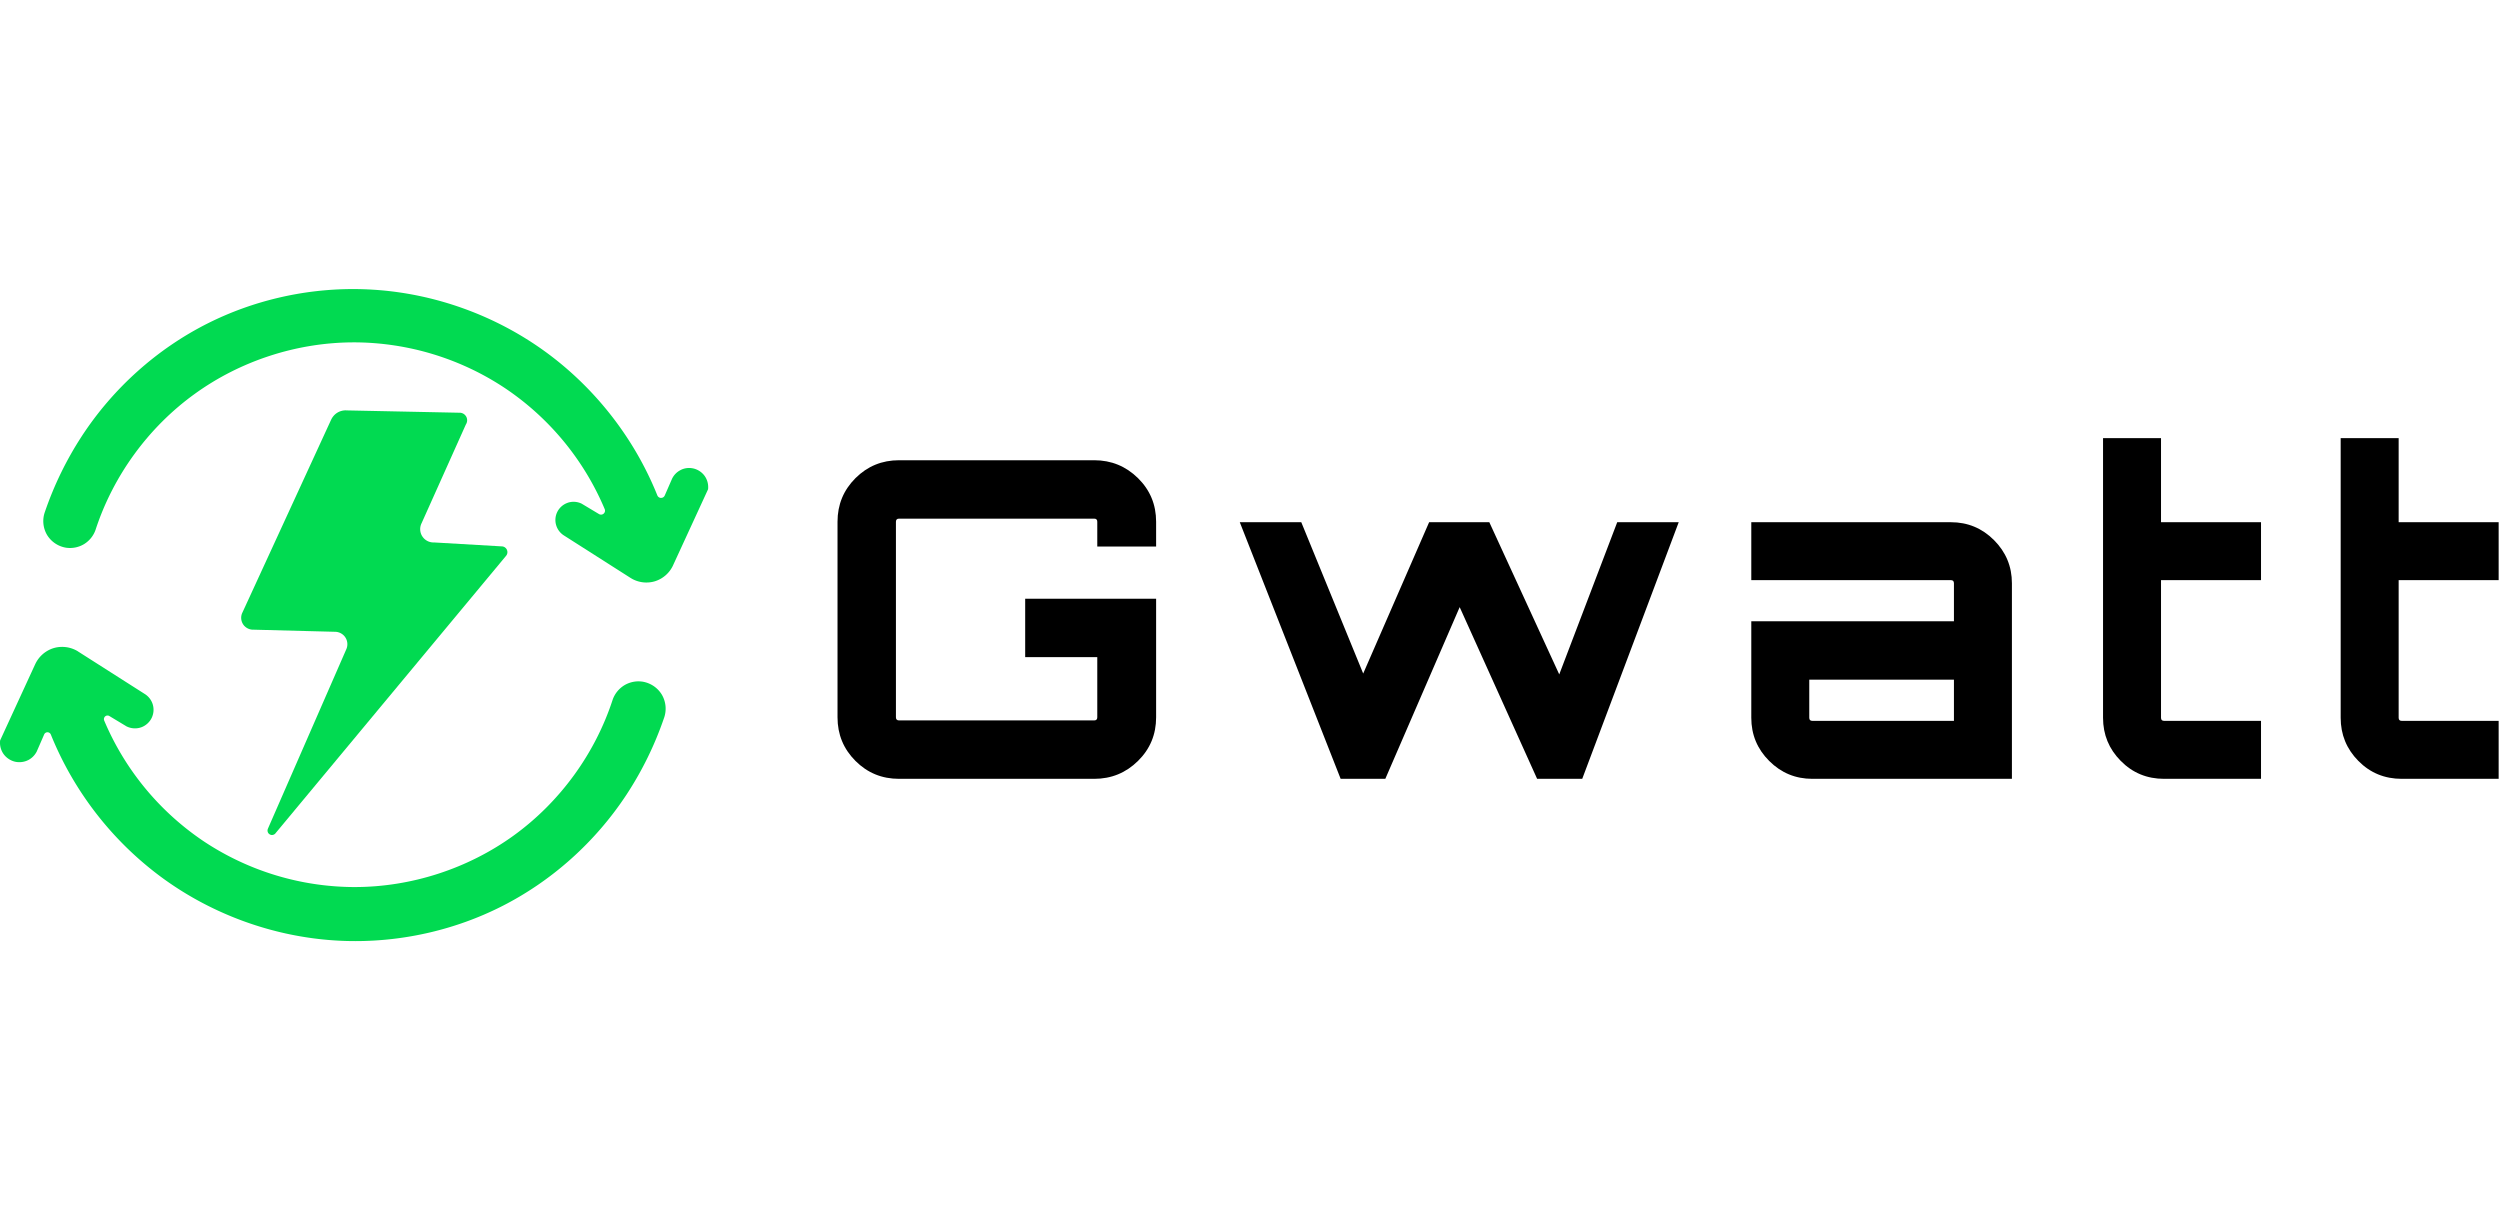
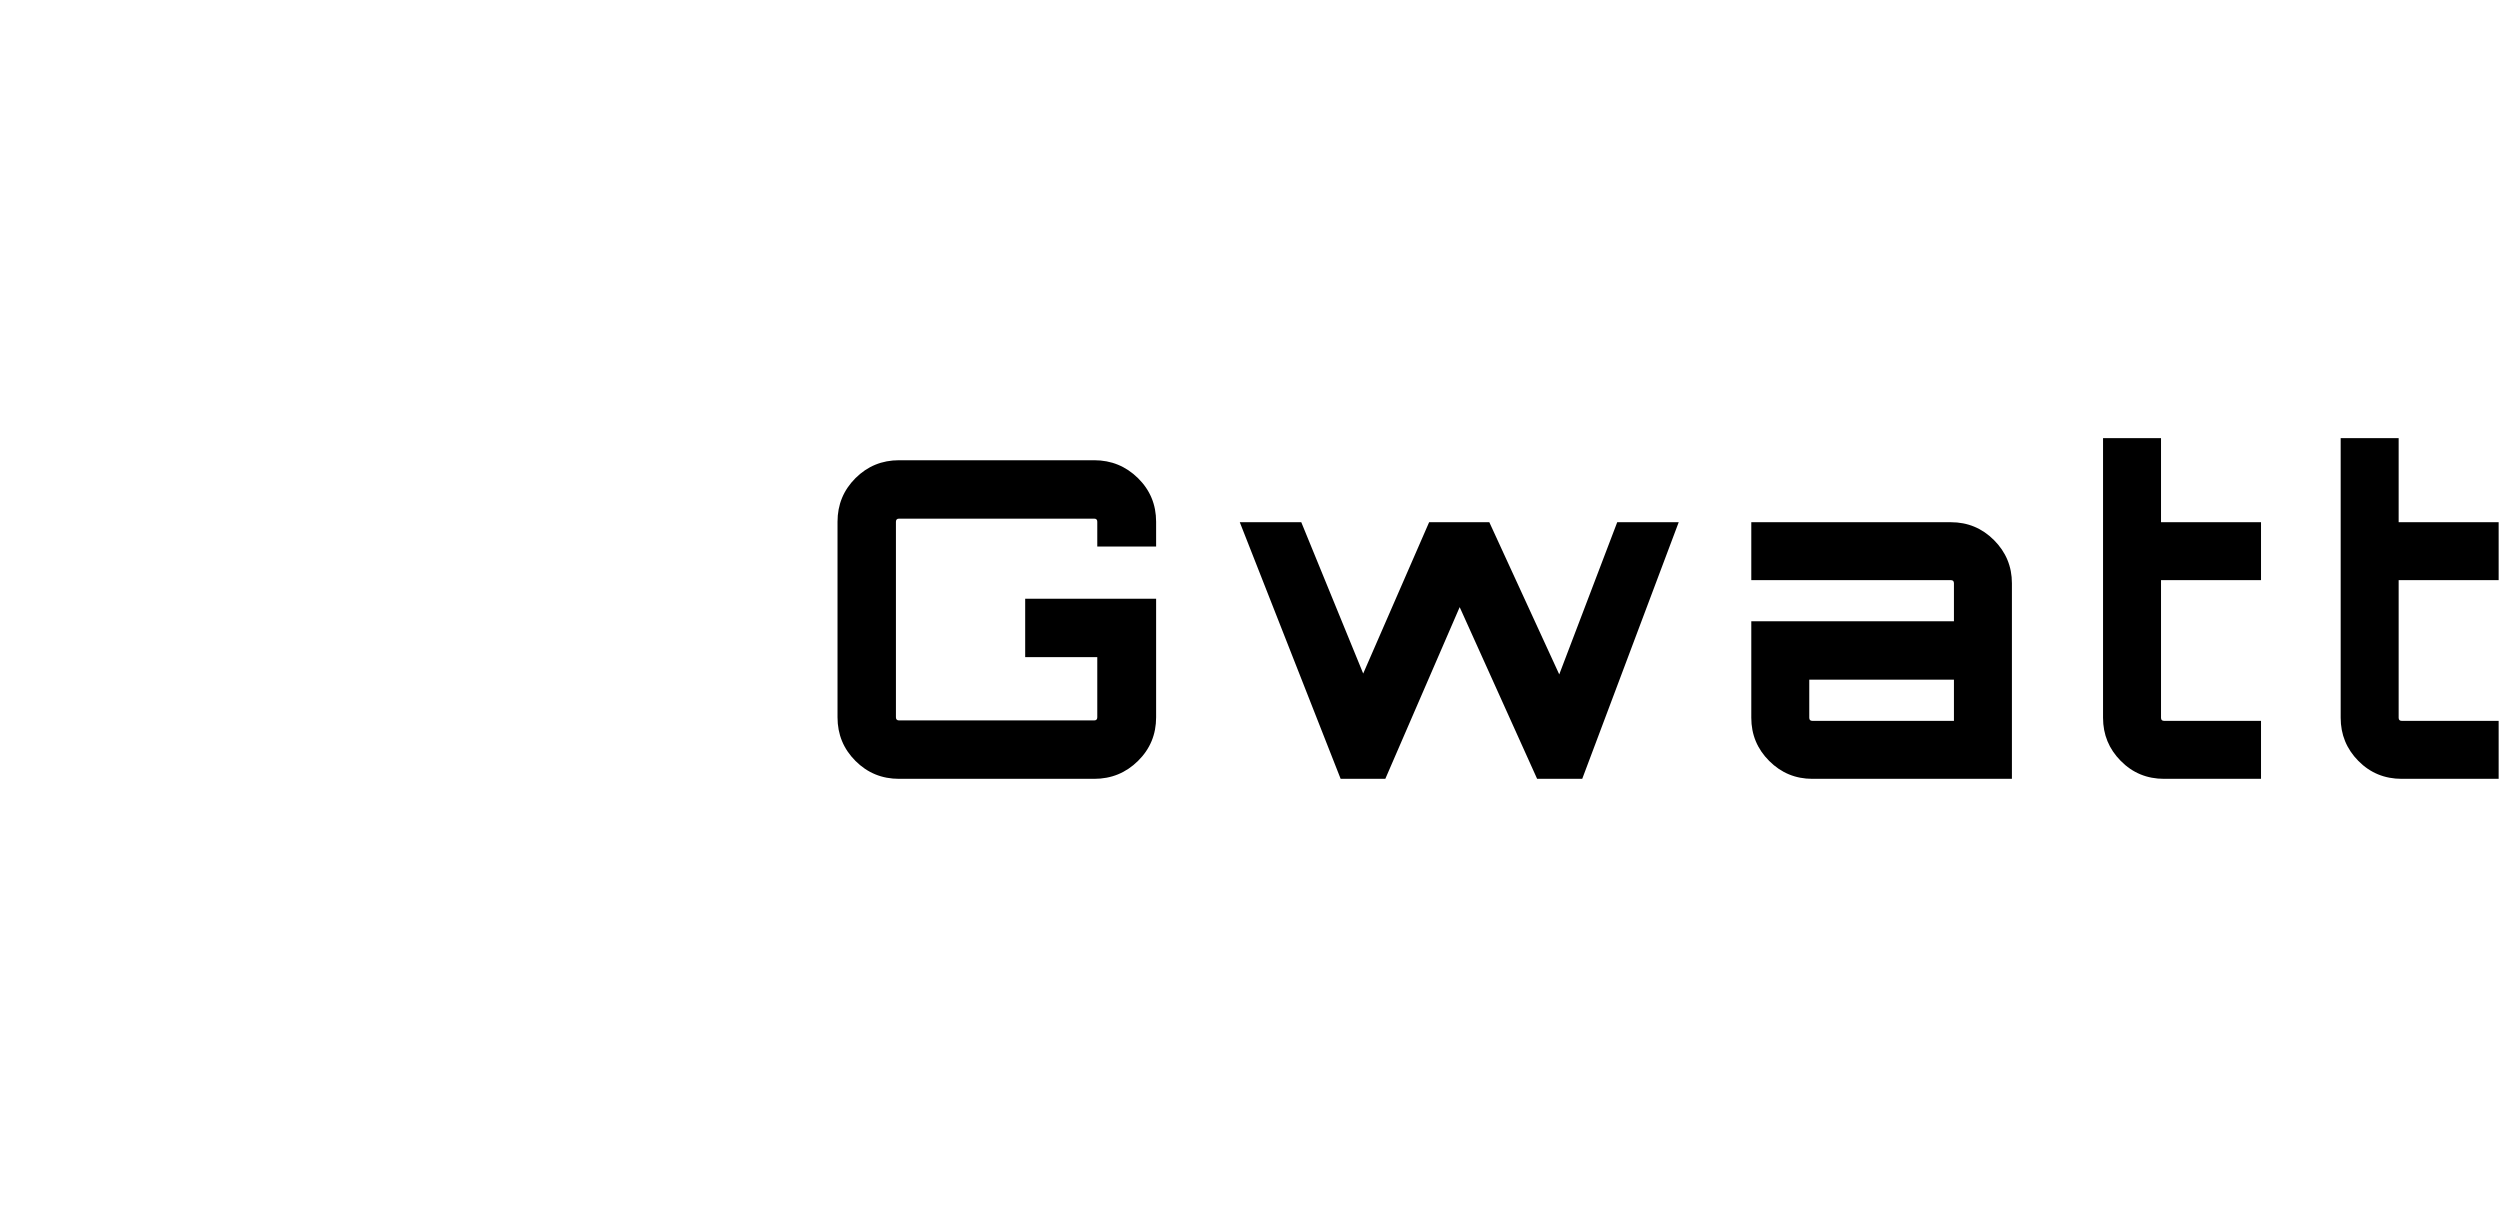
<svg xmlns="http://www.w3.org/2000/svg" version="1.1" width="300" height="147.69" preserveAspectRatio="xMidYMid meet" viewBox="0 4.672434954500204e-7 300.007 78.311" overflow="visible">
  <defs id="SvgjsDefs10792" />
  <g id="SvgjsG10793" transform="scale(0.649)" opacity="1">
    <g id="SvgjsG10794" class="5rmBTNF3X" transform="translate(-10.423, -14.536) scale(1.541)" fill="#01DA51">
-       <path d="M48.238 23.984c-.375 0-.75.113-1.063.324l-.007.008h-.008c-.27.188-.496.45-.64.746h.003l-.008.004-10.629 23.105-.011.027a1.432 1.432 0 0 0 .234 1.676l.012.004h-.004c.234.238.562.39.894.418h.02l9.941.258h.016a1.5 1.5 0 0 1 .75.222l.004.004c.23.141.422.348.543.594l.004.004c.203.406.207.899.011 1.309l-9.375 21.46-.007.02a.544.544 0 0 0 .02.508l.007.004h-.004c.09.148.258.25.43.258h.028a.551.551 0 0 0 .433-.219l.023-.031L67.46 41.472l.012-.016a.66.66 0 0 0 .164-.34l.004-.004v-.011a.748.748 0 0 0-.035-.348l-.051.004.043-.02a.687.687 0 0 0-.242-.304h-.004l-.004-.008a.712.712 0 0 0-.375-.121l-.008.004v-.004h-.02l-8.074-.469h-.086a1.591 1.591 0 0 1-1.355-.746v.004a1.606 1.606 0 0 1-.082-1.563v-.004h.004v-.004l5.308-11.836.032-.054a.915.915 0 0 0 .02-.887l-.009-.008-.004-.011a.936.936 0 0 0-.343-.344h-.004l-.008-.004a.872.872 0 0 0-.434-.11h-.086l-13.527-.28h-.004l-.007-.005h-.032z" fill="#01DA51" />
-       <path d="M73.645 36.215l.02.004h-.004zM49.141 9.43c-6.02 0-12.039 1.406-17.418 4.102-6.106 3.062-11.363 7.78-15.109 13.496a40.881 40.881 0 0 0-4.453 9.113l-.004.012a3.27 3.27 0 0 0 .262 2.793 3.284 3.284 0 0 0 2.347 1.53h.008a3.271 3.271 0 0 0 2.098-.457 3.262 3.262 0 0 0 1.344-1.663l.004-.008c2.117-6.508 6.34-12.31 11.883-16.32 5.52-4 12.316-6.203 19.133-6.203h.003l.004-.004.004.004h.078a32.84 32.84 0 0 1 18.012 5.48 32.795 32.795 0 0 1 11.984 14.527.47.47 0 0 1-.129.547.464.464 0 0 1-.312.117.461.461 0 0 1-.246-.07l-2.047-1.227v.012-.015a2.21 2.21 0 0 0-1.687-.13l-.016.008a2.2 2.2 0 0 0-1.258 1.11l-.004.004v.004a2.195 2.195 0 0 0 .848 2.828l.012.008 7.972 5.082.047-.02h.012l-.004.004-.031.023-.012-.004h-.008a3.563 3.563 0 0 0 2.902.375 3.568 3.568 0 0 0 2.188-1.96l.004-.012 4.16-9.035-.016.011.028-.027a2.322 2.322 0 0 0-.422-1.629 2.32 2.32 0 0 0-1.473-.906l-.004.004-.004-.004h-.004.004a2.233 2.233 0 0 0-1.402.219v.004c-.418.21-.77.558-.984.976l.035-.008-.04.008-.906 2.074a.474.474 0 0 1-.437.285l-.008.004a.49.49 0 0 1-.441-.304c-2.754-6.86-7.485-12.918-13.47-17.262-5.984-4.34-13.214-6.953-20.593-7.418h-.008a38.6 38.6 0 0 0-2.426-.078zM22.012 61.883h-.004l-.004.008.004-.008zm1.629.11l.008.038-.02-.035h-.004c.004-.004.008-.004.012-.004zm-13.523 3.921l.008.035-.02-.03h-.004c.004 0 .008-.005.012-.005zm4.094-13.547a3.47 3.47 0 0 0-1.024.149l-.004.004v-.004l-.011.004a3.61 3.61 0 0 0-2.215 1.992l-.008.008v.004L6.778 63.59v.031l-.004.004a2.37 2.37 0 0 0 .434 1.621l.012.008h-.004c.355.48.91.82 1.5.918h.015a2.39 2.39 0 0 0 1.418-.223v-.004.004a2.37 2.37 0 0 0 1-.988l.004-.008.008-.011.902-2.07a.435.435 0 0 1 .399-.263h.008c.171.004.328.11.394.274a39.866 39.866 0 0 0 13.488 17.28c5.992 4.345 13.234 6.962 20.621 7.427a36.43 36.43 0 0 0 2.43.078c6.027 0 12.059-1.41 17.44-4.11 6.114-3.066 11.376-7.793 15.126-13.512a40.88 40.88 0 0 0 4.46-9.12l.005-.012a3.327 3.327 0 0 0-.266-2.832 3.333 3.333 0 0 0-2.375-1.555h-.012a3.422 3.422 0 0 0-.402-.027c-.61 0-1.215.171-1.73.488a3.326 3.326 0 0 0-1.368 1.703c-2.113 6.496-6.332 12.289-11.863 16.297-5.511 3.992-12.3 6.195-19.109 6.195h-.082a32.809 32.809 0 0 1-17.992-5.472 32.812 32.812 0 0 1-11.969-14.508.441.441 0 0 1 .117-.497.43.43 0 0 1 .508-.042l2.074 1.25.02.007c.3.145.637.22.976.22.243 0 .477-.036.704-.11a2.263 2.263 0 0 0 1.297-1.14 2.249 2.249 0 0 0 .132-1.618 2.25 2.25 0 0 0-.992-1.277l-.012-.008-7.968-5.078v-.004a3.611 3.611 0 0 0-1.91-.54z" fill="#01DA51" />
-     </g>
+       </g>
    <g id="SvgjsG10795" class="text" transform="translate(307.251, 90.556) scale(1)" fill="#000000">
      <path d="M-93.48 -47.54C-93.48 -50.7 -94.59 -53.39 -96.83 -55.6C-99.07 -57.8 -101.77 -58.91 -104.93 -58.91L-141.01 -58.91C-144.18 -58.91 -146.86 -57.8 -149.07 -55.6C-151.28 -53.39 -152.39 -50.7 -152.39 -47.54L-152.39 -11.37C-152.39 -8.21 -151.28 -5.52 -149.07 -3.31C-146.86 -1.1 -144.18 0 -141.01 0L-104.93 0C-101.77 0 -99.07 -1.1 -96.83 -3.31C-94.59 -5.52 -93.48 -8.21 -93.48 -11.37L-93.48 -33.3L-117.69 -33.3L-117.69 -22.5L-104.36 -22.5L-104.36 -11.37C-104.36 -10.99 -104.55 -10.8 -104.93 -10.8L-141.01 -10.8C-141.39 -10.8 -141.59 -10.99 -141.59 -11.37L-141.59 -47.54C-141.59 -47.92 -141.39 -48.11 -141.01 -48.11L-104.93 -48.11C-104.55 -48.11 -104.36 -47.92 -104.36 -47.54L-104.36 -42.95L-93.48 -42.95Z M-8.22 -47.45L-18.94 -19.31L-31.87 -47.45L-43 -47.45L-55.19 -19.47L-66.64 -47.45L-78.01 -47.45L-59.36 0L-51.1 0L-37.35 -31.75L-23.03 0L-14.69 0L3.15 -47.45Z M53.47 -47.45L16.57 -47.45L16.57 -36.74L53.47 -36.74C53.85 -36.74 54.04 -36.55 54.04 -36.16L54.04 -29.13L16.57 -29.13L16.57 -11.29C16.57 -8.18 17.67 -5.52 19.88 -3.31C22.09 -1.1 24.75 0 27.86 0L64.76 0L64.76 -36.16C64.76 -39.27 63.65 -41.93 61.45 -44.14C59.24 -46.35 56.58 -47.45 53.47 -47.45ZM54.04 -10.72L27.86 -10.72C27.48 -10.72 27.29 -10.91 27.29 -11.29L27.29 -18.33L54.04 -18.33Z M110.82 -36.74L110.82 -47.45L92.33 -47.45L92.33 -63L81.61 -63L81.61 -11.29C81.61 -8.18 82.7 -5.52 84.89 -3.31C87.07 -1.1 89.74 0 92.9 0L110.82 0L110.82 -10.72L92.9 -10.72C92.52 -10.72 92.33 -10.91 92.33 -11.29L92.33 -36.74Z M154.76 -36.74L154.76 -47.45L136.27 -47.45L136.27 -63L125.55 -63L125.55 -11.29C125.55 -8.18 126.64 -5.52 128.82 -3.31C131 -1.1 133.68 0 136.84 0L154.76 0L154.76 -10.72L136.84 -10.72C136.46 -10.72 136.27 -10.91 136.27 -11.29L136.27 -36.74Z" />
    </g>
  </g>
</svg>